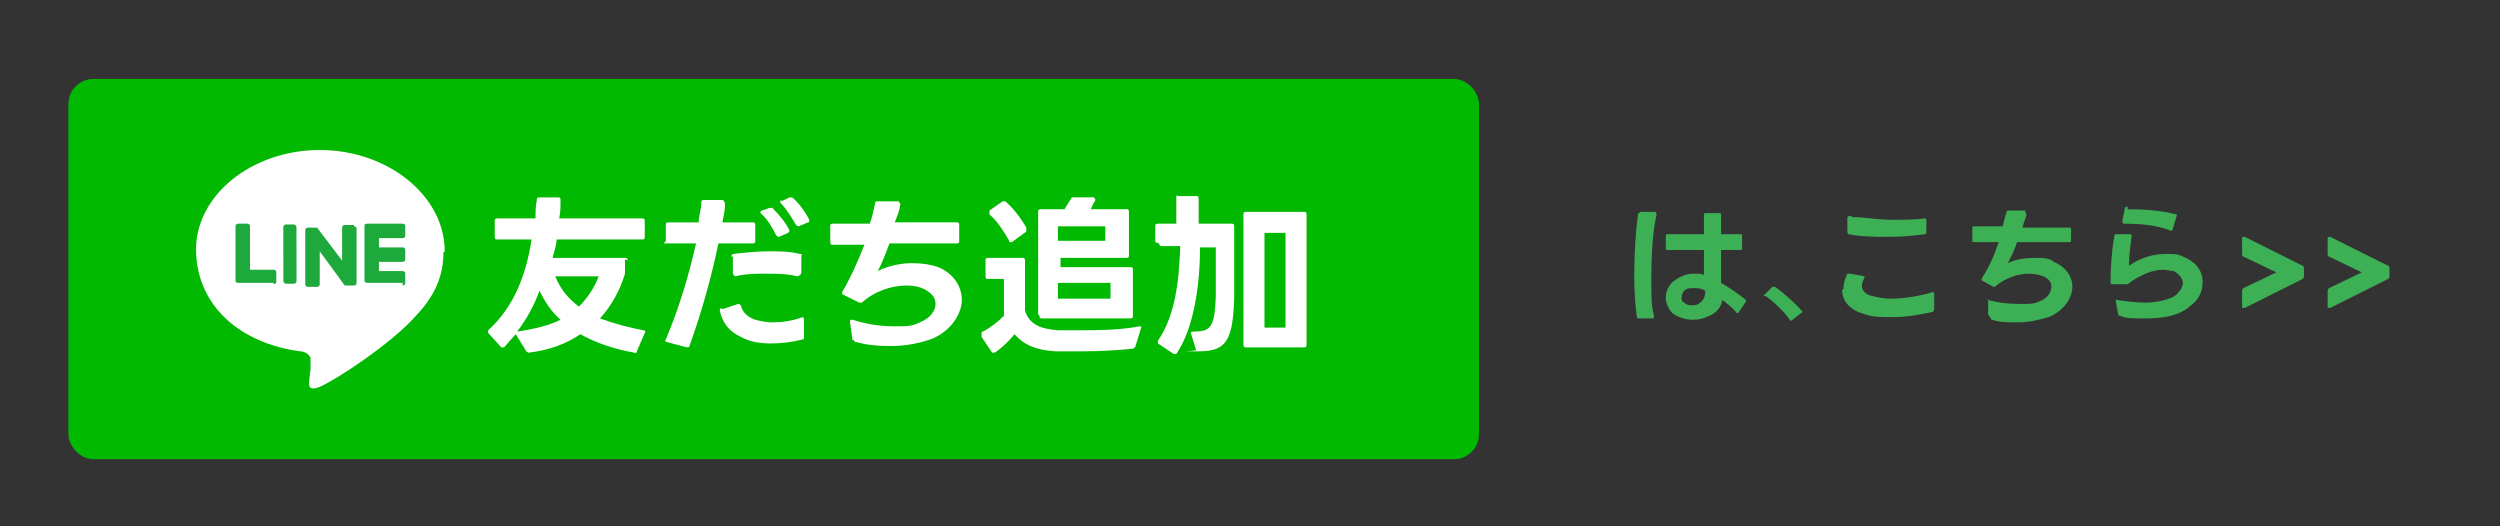
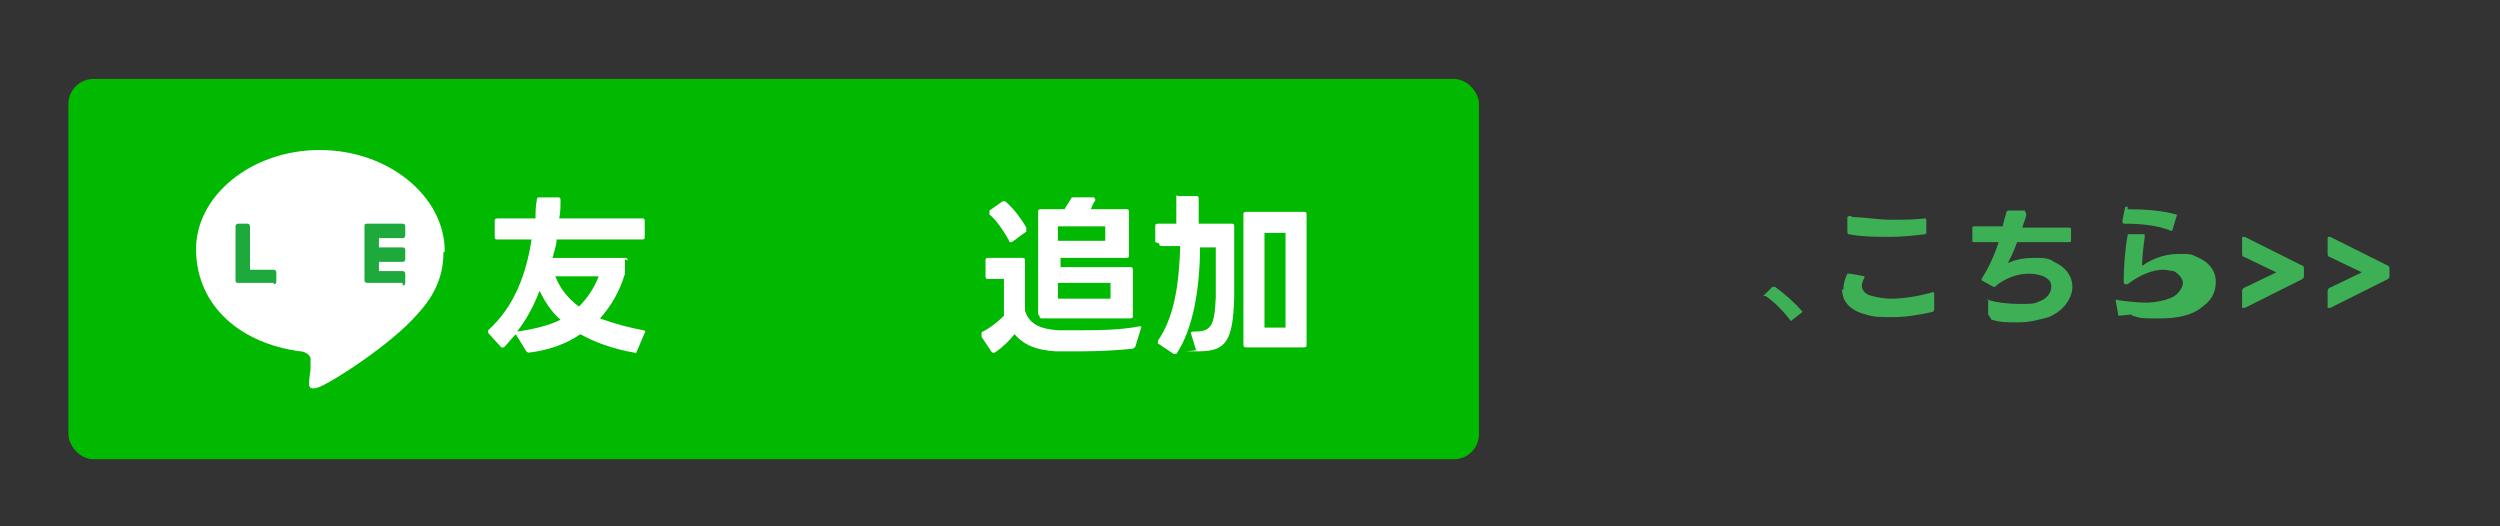
<svg xmlns="http://www.w3.org/2000/svg" id="_レイヤー_1" data-name="レイヤー_1" width="190" height="40" version="1.1" viewBox="0 0 190 40">
  <rect x="0" y="0" width="190" height="40" fill="#333333" stroke="none" />
  <defs>
    <style>
      .st0 {
        fill: #fff;
      }

      .st1 {
        fill: #1ea93c;
      }

      .st2 {
        fill: #00b900;
      }

      .st3 {
        fill: #3db056;
      }
    </style>
  </defs>
  <g>
-     <path class="st3" d="M124.6,16.2c0,0,0-.1.1-.1h1.1c0,0,.1.1.1.2-.3,1.3-.4,3.1-.4,4.7s0,2.2.2,3h0c0,.1,0,.2-.1.2h-1.1c0,0,0,0,0,0,0,0-.1,0-.1-.1-.1-.8-.2-1.9-.2-3.1,0-1.6.1-3.4.3-4.8ZM128.6,24.3c-.5,0-1.1-.2-1.5-.5-.3-.3-.5-.8-.5-1.2s.2-1,.7-1.3c.4-.3.9-.5,1.4-.5s.6,0,.8.1v-1.9s-2.8,0-2.8,0c0,0-.1,0-.1-.1v-1c0,0,0-.1.1-.1h2.8v-1.5c0,0,0-.1.1-.1h1.1c0,0,.1,0,.1.1v1.5h1.5c0,0,.1,0,.1.1v1c0,0,0,.1-.1.1h-1.5v2.5c.7.4,1.4.9,1.9,1.3,0,0,0,0,0,.1s0,0,0,0l-.6.9s0,0,0,0,0,0-.1,0c-.3-.4-.7-.7-1.1-1-.1.6-.5,1-1,1.2-.4.2-.8.3-1.2.3ZM128,23c.2.2.4.2.6.2s.4,0,.6-.2c.3-.2.4-.5.4-.9-.3-.2-.6-.2-.9-.2s-.5,0-.7.2c-.1.1-.2.3-.2.5s0,.3.2.4Z" />
    <path class="st3" d="M134,22.5s0,0,0,0,0,0,0,0l.7-.7c0,0,.1,0,.2,0,.7.5,1.5,1.2,2.1,1.9,0,0,0,0,0,0s0,0,0,0l-.9.7s0,0,0,0,0,0,0,0c-.5-.7-1.2-1.4-1.9-1.9Z" />
    <path class="st3" d="M140.1,22c0-.4.1-.8.3-1.2,0,0,.1,0,.2,0l1.1.2c0,0,0,0,0,.1s0,0,0,0c-.1.2-.2.4-.2.6,0,.4.3.7.8.8.4.1.9.2,1.4.2,1,0,2.2-.2,3.2-.5h0c0,0,.1,0,.1.1v1.2c0,0,0,.1-.1.2-.9.2-2,.4-3,.4s-1.5,0-2.1-.2c-1.2-.3-1.8-1-1.8-1.9ZM140.8,16.5c.9,0,1.9.2,2.9.2s1.8,0,2.6-.1h0c0,0,.1,0,.1.1v1c0,0,0,0,0,0,0,0,0,.1-.1.1-.8.1-1.7.2-2.7.2s-2.1,0-3.1-.2c0,0-.1,0-.1-.2v-1.1c0,0,.1-.1.2-.1Z" />
    <path class="st3" d="M151.1,23.9v-1.1c-.1,0-.1,0-.1,0,0,0,0-.1.1,0,.7.2,1.5.3,2.4.3s1.1,0,1.5-.2c.6-.2.9-.7.9-1.1s-.2-.6-.6-.8c-.3-.1-.6-.2-1.1-.2-.8,0-1.8.3-2.6,1,0,0,0,0-.1,0s0,0,0,0l-.9-.5s0,0,0-.1,0,0,0,0c.5-.8.9-1.6,1.3-2.8h-1.9c-.1,0-.1,0-.1-.1v-1c0,0,0-.1.1-.1h2.2c.1-.4.2-.8.3-1.1,0,0,0-.1.2-.1h1.2c0,.1.1.2.1.3,0,.2-.2.6-.3,1h3.6c0,0,.1,0,.1.1v.9c0,0,0,.1-.1.1h-4c-.2.6-.5,1.2-.7,1.6.6-.3,1.3-.4,2-.4s1.1,0,1.5.3c.9.4,1.4,1.1,1.4,1.9s-.6,1.8-1.8,2.3c-.7.2-1.5.4-2.3.4s-1.4,0-2-.2c0,0-.1,0-.1-.1Z" />
-     <path class="st3" d="M161,24l-.2-1.1h0c0-.1,0-.2.1-.1.7.1,1.5.2,2.2.2s1.8-.2,2.3-.6c.3-.3.5-.6.5-.9s-.3-.7-.7-.9c-.2,0-.5-.1-.8-.1-.8,0-1.8.4-2.7,1.1,0,0,0,0-.2,0h-1c0,0-.1,0-.1-.2,0-1,.1-2.5.3-3.5,0,0,0-.1.1-.1h1.1c.1,0,.1,0,.1.2-.1.7-.2,1.6-.2,2.2,1-.7,2-.9,2.8-.9s.9,0,1.3.2c1,.4,1.5,1.1,1.5,1.9s-.3,1.4-1,1.9c-.8.7-2,.9-3.3.9s-1.4,0-2-.2c0,0-.1,0-.1-.1ZM161.7,15.9c1.3,0,2.6.1,3.7.4,0,0,.1,0,0,.2l-.3,1c0,0-.1.1-.2,0-1.1-.4-2.2-.5-3.5-.5,0,0-.1,0-.1-.2l.2-1c0,0,0-.1.2-.1Z" />
+     <path class="st3" d="M161,24l-.2-1.1h0c0-.1,0-.2.1-.1.7.1,1.5.2,2.2.2s1.8-.2,2.3-.6c.3-.3.5-.6.5-.9s-.3-.7-.7-.9c-.2,0-.5-.1-.8-.1-.8,0-1.8.4-2.7,1.1,0,0,0,0-.2,0c0,0-.1,0-.1-.2,0-1,.1-2.5.3-3.5,0,0,0-.1.1-.1h1.1c.1,0,.1,0,.1.2-.1.7-.2,1.6-.2,2.2,1-.7,2-.9,2.8-.9s.9,0,1.3.2c1,.4,1.5,1.1,1.5,1.9s-.3,1.4-1,1.9c-.8.7-2,.9-3.3.9s-1.4,0-2-.2c0,0-.1,0-.1-.1ZM161.7,15.9c1.3,0,2.6.1,3.7.4,0,0,.1,0,0,.2l-.3,1c0,0-.1.1-.2,0-1.1-.4-2.2-.5-3.5-.5,0,0-.1,0-.1-.2l.2-1c0,0,0-.1.2-.1Z" />
    <path class="st3" d="M170.4,23.4s0,0,0-.1v-1.2c0,0,0-.1.1-.2l2.5-1.2-2.5-1.2c0,0-.1,0-.1-.2v-1.2c0-.1,0-.1.2-.1l4.4,2.2c0,0,.1,0,.1.2v.6c0,0,0,.1-.1.2l-4.4,2.2s0,0,0,0Z" />
    <path class="st3" d="M176.9,23.4s0,0,0-.1v-1.2c0,0,0-.1.1-.2l2.5-1.2-2.5-1.2c0,0-.1,0-.1-.2v-1.2c0-.1,0-.1.2-.1l4.4,2.2c0,0,.1,0,.1.2v.6c0,0,0,.1-.1.2l-4.4,2.2s0,0,0,0Z" />
  </g>
  <rect class="st2" x="5.2" y="6" width="107.2" height="28.9" rx="1.9" ry="1.9" />
  <g>
    <path class="st0" d="M47.5,19.7v.9c0,0,0,.1,0,.2-.4,1.3-1,2.4-1.9,3.4,1.1.4,2.2.7,3.3.9.1,0,.2.1.1.2l-.6,1.4c0,.1-.1.2-.2.1-1.7-.3-3-.8-4.1-1.4-1,.7-2.3,1.2-3.9,1.4h0c0,0-.1,0-.2-.1l-.8-1.3s0,0,0,0c-.3.3-.6.7-.9,1,0,0,0,0-.1,0s0,0-.1,0l-1-1.1s0,0,0-.1,0,0,0-.1c2-1.8,2.9-4.3,3.3-6.9h-2.6c-.1,0-.2,0-.2-.2v-1.2c0-.1,0-.2.2-.2h2.9c0-.5,0-.9.1-1.4,0-.1,0-.2.2-.2h1.4c.1,0,.2,0,.2.2,0,.5,0,.9-.1,1.4h6.3c.1,0,.2,0,.2.2v1.2c0,.1,0,.2-.2.2h-6.5c0,.5-.2.9-.3,1.4h5.5c.1,0,.2,0,.2.2ZM41,22.1c-.4,1.1-1,2.2-1.7,3.1,1.4-.2,2.5-.5,3.3-.9-.7-.6-1.2-1.4-1.6-2.2ZM44,23.3c.7-.7,1.2-1.5,1.5-2.3h-3.3c.4,1,1,1.7,1.8,2.3Z" />
-     <path class="st0" d="M52.8,18.5c-.6,0-1.3,0-2,0s-.2,0-.2-.2v-1.2c0-.1,0-.2.2-.2h2.3c0-.5.2-1,.2-1.5,0-.1,0-.2.2-.2h1.4c.1,0,.2.2.2.3,0,.5-.1.9-.2,1.4h2.3s0,0,0,0c.1,0,.2,0,.2.2v1.2c0,.1,0,.2-.2.2h-2.6c-.5,2.4-1.2,5-2.2,7.8,0,.1-.1.1-.2.1l-1.5-.4c-.1,0-.2-.1-.1-.2,1.1-2.6,1.8-5.1,2.3-7.3ZM54.9,23.5l1.2-.4h0c0,0,.1,0,.2.1.1.5.5.9,1.1,1.1.4.1.8.2,1.3.2.7,0,1.5-.1,2.3-.4,0,0,0,0,0,0,0,0,.1,0,.1.2v1.3c0,.1,0,.2-.1.2-.8.2-1.6.3-2.4.3s-1.6-.1-2.3-.5c-.9-.4-1.4-1.1-1.6-2,0,0,0,0,0,0,0,0,0-.1.1-.2ZM55.7,19.3c.9-.1,1.8-.2,2.7-.2s1.6,0,2.4.2c.1,0,.2,0,.1.2v1.3c-.1.1-.2.2-.3.2-.8-.2-1.6-.2-2.4-.2s-1.5,0-2.3.2h0c0,0-.1,0-.2-.2v-1.3c-.1,0-.1,0-.1,0,0-.1,0-.2.2-.2ZM59.2,18c0,0-.1,0-.2-.1-.3-.6-.7-1.3-1.2-1.7,0,0,0,0,0-.1s0,0,.1-.1l.6-.2s0,0,.1,0,.1,0,.1,0c.5.5,1,1.1,1.3,1.7,0,0,0,0,0,0,0,0,0,.1-.1.2l-.7.3s0,0,0,0ZM59.4,15.3l.6-.3s0,0,.1,0,.1,0,.1,0c.5.4,1,1.1,1.3,1.7,0,0,0,0,0,.1s0,.1-.1.1l-.7.3s0,0,0,0c0,0-.1,0-.2-.1-.3-.5-.7-1.2-1.2-1.7,0,0,0,0,0-.1s0,0,.1-.1Z" />
-     <path class="st0" d="M64.8,25.9l-.2-1.4h0c0-.2,0-.2.2-.2.9.3,2,.5,3.1.5s1.4,0,2-.3c.8-.3,1.2-.9,1.2-1.4s-.3-.8-.8-1.1c-.4-.2-.8-.3-1.4-.3-1.1,0-2.4.4-3.4,1.3,0,0,0,0-.1,0s0,0-.1,0l-1.2-.6c0,0-.1,0-.1-.1s0,0,0-.1c.6-1,1.1-2.1,1.7-3.6h-2.4c-.1,0-.2,0-.2-.2v-1.2c0-.1,0-.2.2-.2h2.8c.2-.5.3-1.1.4-1.5,0-.1,0-.2.2-.2h1.6c.1.2.2.2.1.3,0,.3-.2.8-.4,1.3h4.7c.1,0,.2,0,.2.2v1.2c0,.1,0,.2-.2.2h-5.1c-.3.8-.6,1.6-.9,2.1.8-.4,1.8-.6,2.6-.6s1.4.1,2,.3c1.2.5,1.8,1.5,1.8,2.5s-.8,2.4-2.4,3c-.9.3-1.9.5-3,.5s-1.9-.1-2.6-.3c-.1,0-.2,0-.2-.2Z" />
    <path class="st0" d="M74.6,25.3c0,0,0-.1.1-.1.6-.3,1.2-.8,1.6-1.2v-2.8h-1.2c-.1,0-.2,0-.2-.2v-1.2c0-.1,0-.2.2-.2h2.6c.1,0,.2,0,.2.2v3.8c.3,1,1.1,1.4,2.5,1.5.4,0,1,0,1.6,0,1.3,0,3.1,0,4.6-.3h0c.1,0,.2,0,.1.2l-.4,1.3c0,0,0,.1-.2.2-.9.1-2.4.2-3.8.2s-1.6,0-2.1,0c-1.5-.1-2.4-.5-3.1-1.3-.4.5-.9,1-1.5,1.4,0,0,0,0-.1,0s0,0-.1,0l-.8-1.2s0,0,0-.1ZM75.2,16.1s0,0,0-.1l1-.7c0,0,0,0,.1,0s0,0,.1,0c.6.5,1.2,1.3,1.6,2,0,0,0,0,0,.1,0,0,0,.1,0,.2l-1.1.8s0,0-.1,0-.1,0-.1-.1c-.4-.7-.9-1.5-1.5-2,0,0,0,0,0-.1ZM78.9,23.9v-7.8c0-.1,0-.2.2-.2h1.8c.2-.3.3-.5.5-.8,0-.1.1-.1.2-.1h1.5c.1,0,.2.2.1.3s-.2.4-.3.6h2.7c.1,0,.2,0,.2.2v3.3c0,.1,0,.2-.2.2h-5v.7h5.3c.1,0,.2,0,.2.2v3.5c0,.1,0,.2-.2.2h-6.7c-.1,0-.2,0-.2-.2ZM84,18.3v-1.1h-3.6v1.1h3.6ZM84.4,22.7v-1.2h-4v1.2h4Z" />
    <path class="st0" d="M87.8,18.4v-1.2c0-.1,0-.2.2-.2h1.4c0-.7,0-1.5,0-1.9s0-.2.2-.2h1.3c.1,0,.2,0,.2.2,0,.4,0,1.1,0,1.9h2.5c.1,0,.2,0,.2.2v.5c0,.9,0,2.1,0,3.1s0,1.3,0,1.8c-.1,3.3-.6,4.1-2.7,4.1s-.2,0-.2-.1l-.4-1.3s0,0,0,0c0,0,0-.1.2-.1,1.3,0,1.6-.3,1.7-2.6,0-.8,0-1.5,0-2.3v-1.5h-1.2c0,3-.5,6.2-1.8,8.1,0,0,0,0-.1,0s0,0-.1,0l-1.2-.8c0,0,0,0,0-.1s0,0,0-.1c1.3-1.9,1.6-4.4,1.7-7.2h-1.4c-.1,0-.2,0-.2-.2ZM94.7,16.1h4.4c.1,0,.2,0,.2.2v9.9c0,.1,0,.2-.2.2h-4.4c-.1,0-.2,0-.2-.2v-9.9c0-.1,0-.2.2-.2ZM97.7,17.7h-1.6v7.2h1.6v-7.2Z" />
  </g>
  <g>
    <path class="st0" d="M33.8,19.1c0-4.2-4.3-7.7-9.5-7.7s-9.5,3.5-9.4,7.7,3.4,7,7.9,7.6c.3,0,.7.2.8.5,0,.2,0,.6,0,.9,0,0-.1.7-.1.8,0,.2-.2.9.8.5,1-.4,5.4-3.2,7.4-5.5h0c1.4-1.5,2-3,2-4.7Z" />
    <g>
      <path class="st1" d="M30.6,21.5h-2.7s0,0,0,0c0,0-.2,0-.2-.2h0s0,0,0,0v-4.1s0,0,0,0h0c0-.1,0-.2.2-.2h0s2.7,0,2.7,0c0,0,.2,0,.2.2v.7c0,0,0,.2-.2.2h-1.8s0,.7,0,.7h1.8c0,0,.2,0,.2.2v.7c0,0,0,.2-.2.2h-1.8s0,.7,0,.7h1.8c0,0,.2,0,.2.2v.7c0,0,0,.2-.2.2Z" />
      <path class="st1" d="M20.8,21.6c0,0,.2,0,.2-.2v-.7c0,0,0-.2-.2-.2h-1.8s0-3.3,0-3.3c0,0,0-.2-.2-.2h-.7c0,0-.2,0-.2.2v4.1s0,0,0,0h0c0,.1,0,.2.2.2h0s2.7,0,2.7,0Z" />
-       <rect class="st1" x="21.5" y="17.1" width="1" height="4.5" rx=".2" ry=".2" transform="translate(0 0) rotate(-.1)" />
-       <path class="st1" d="M26.9,17.1h-.7c0,0-.2,0-.2.2v2.5s-1.9-2.5-1.9-2.5c0,0,0,0,0,0,0,0,0,0,0,0,0,0,0,0,0,0,0,0,0,0,0,0,0,0,0,0,0,0,0,0,0,0,0,0,0,0,0,0,0,0,0,0,0,0,0,0,0,0,0,0,0,0,0,0,0,0,0,0,0,0,0,0,0,0,0,0,0,0,0,0,0,0,0,0,0,0,0,0,0,0,0,0,0,0,0,0,0,0,0,0,0,0,0,0,0,0,0,0,0,0,0,0,0,0,0,0,0,0,0,0,0,0h-.7c0,0-.2,0-.2.2v4.1c0,0,0,.2.2.2h.7c0,0,.2,0,.2-.2v-2.5s1.9,2.6,1.9,2.6c0,0,0,0,0,0,0,0,0,0,0,0,0,0,0,0,0,0,0,0,0,0,0,0,0,0,0,0,0,0,0,0,0,0,0,0,0,0,0,0,0,0,0,0,0,0,0,0,0,0,0,0,0,0,0,0,0,0,0,0h.7c0,0,.2,0,.2-.2v-4.1c0,0,0-.2-.2-.2Z" />
    </g>
  </g>
</svg>